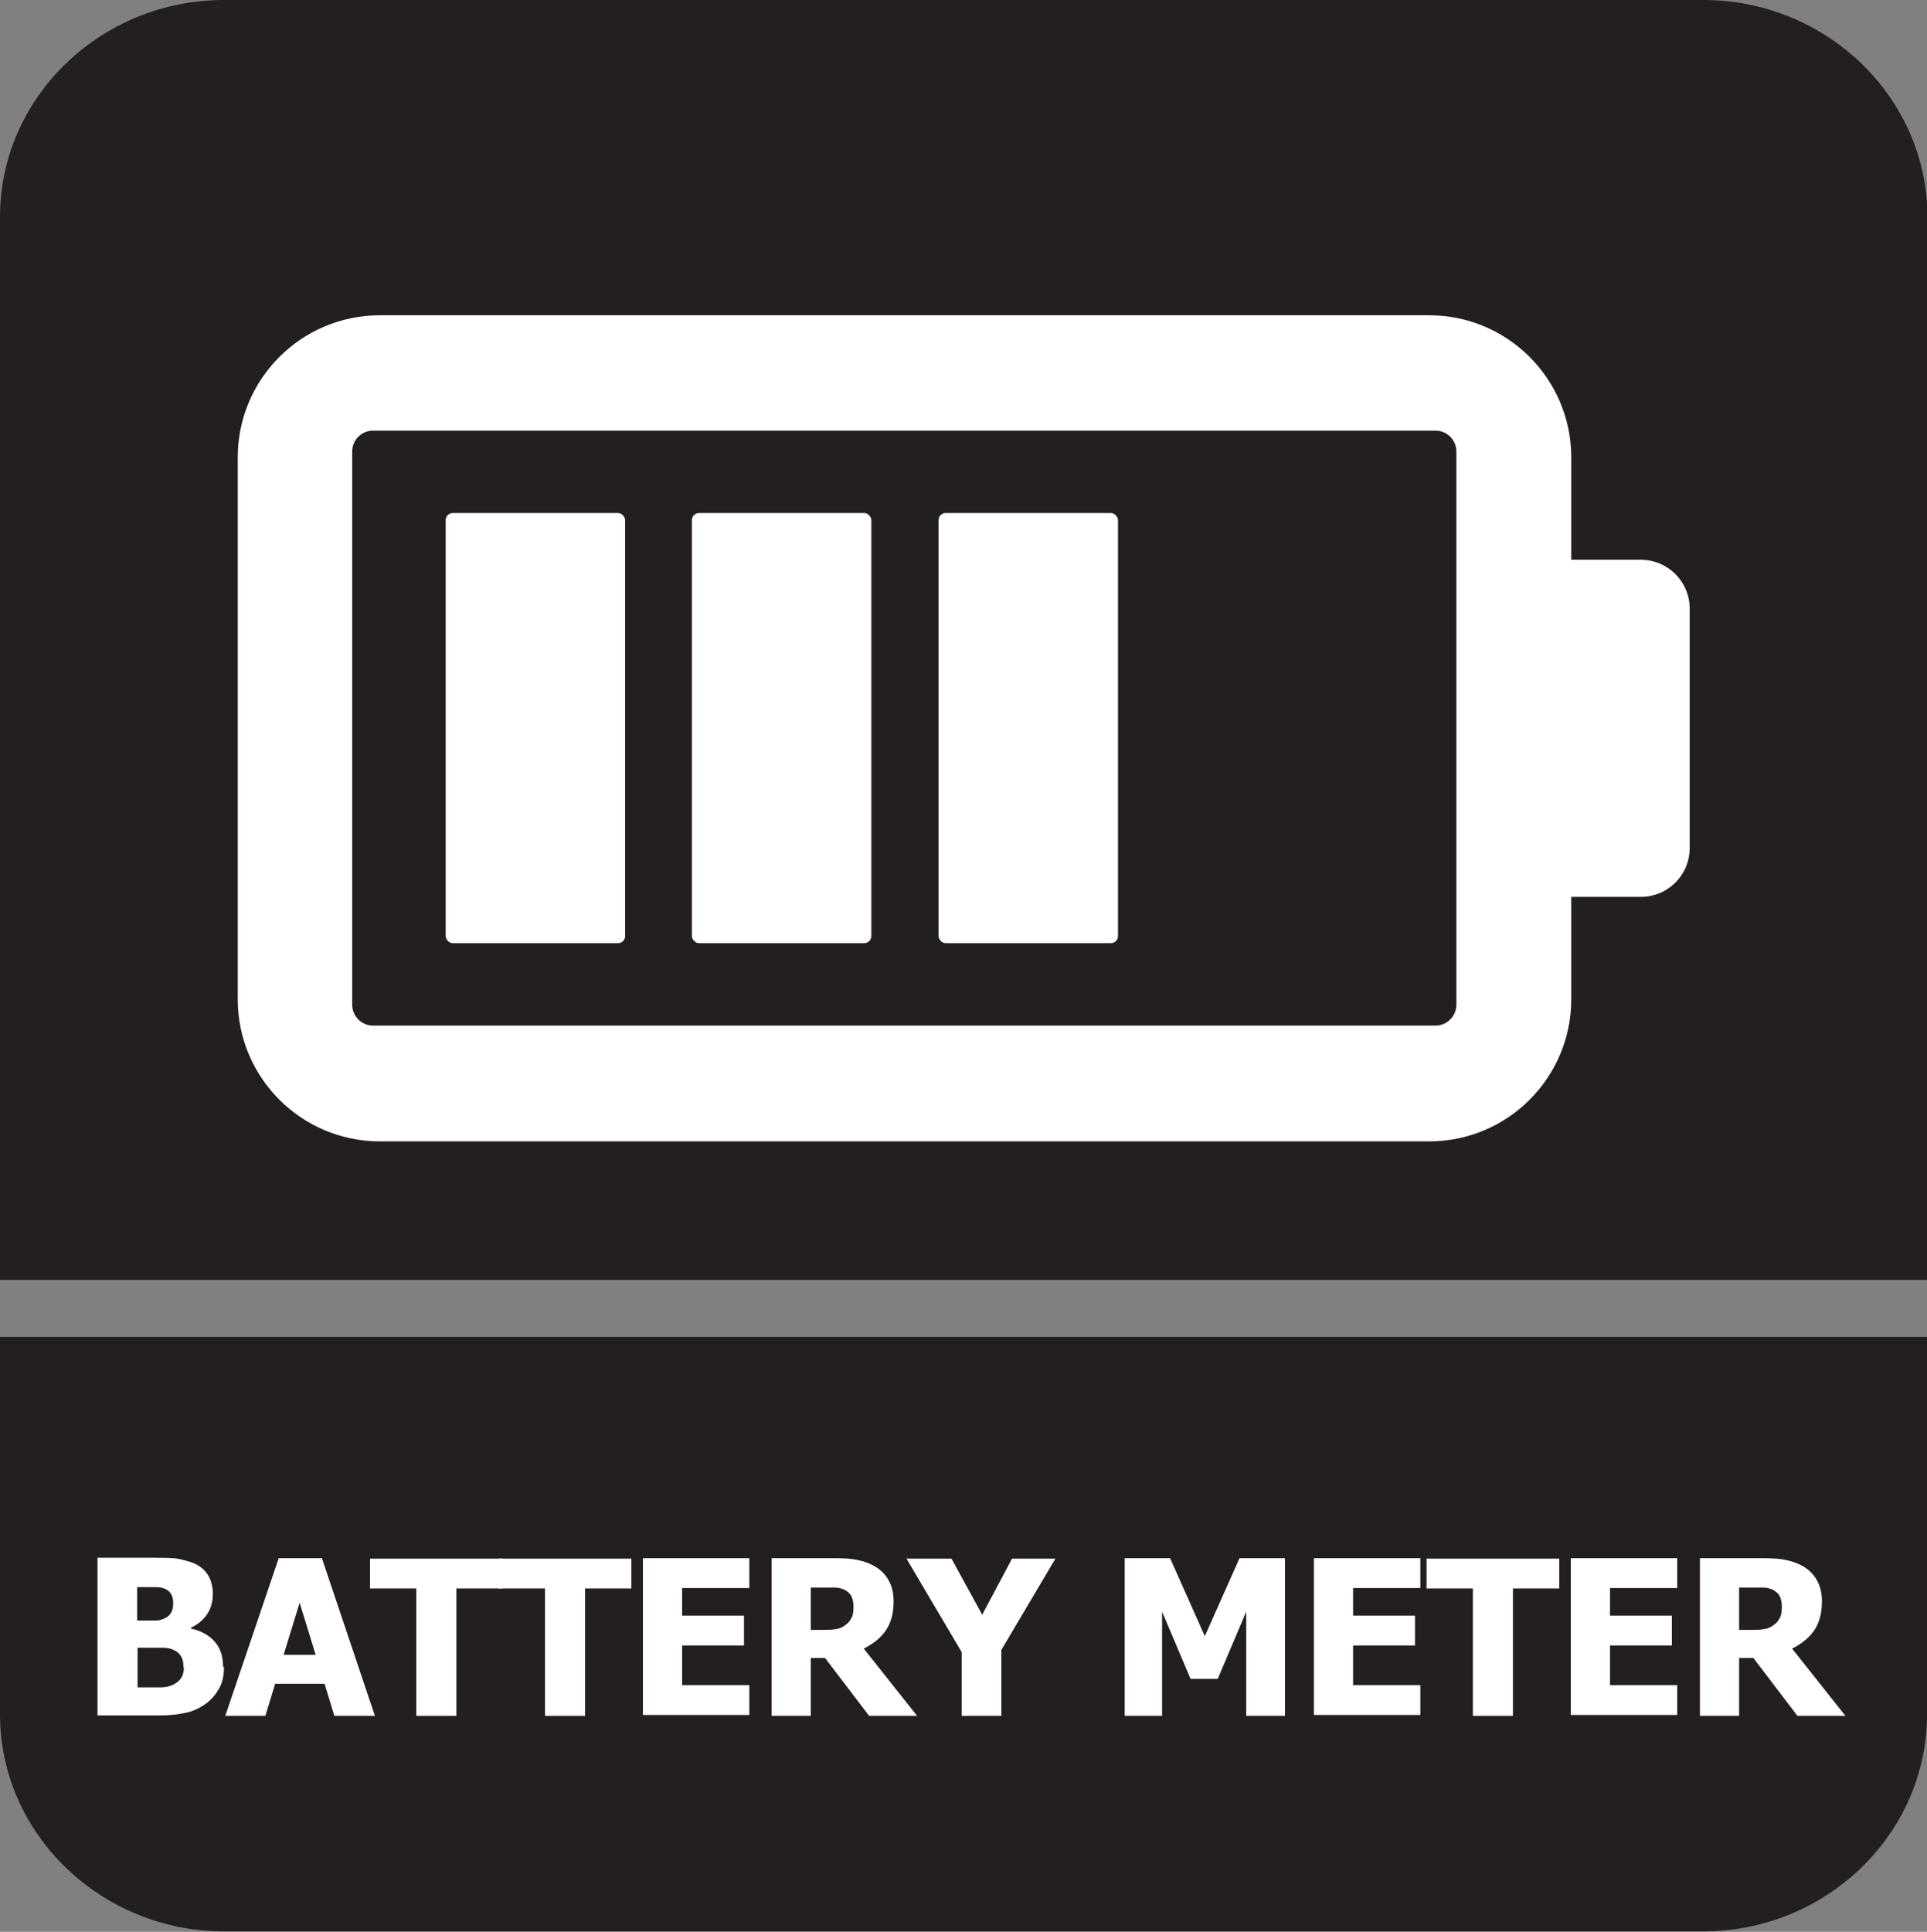
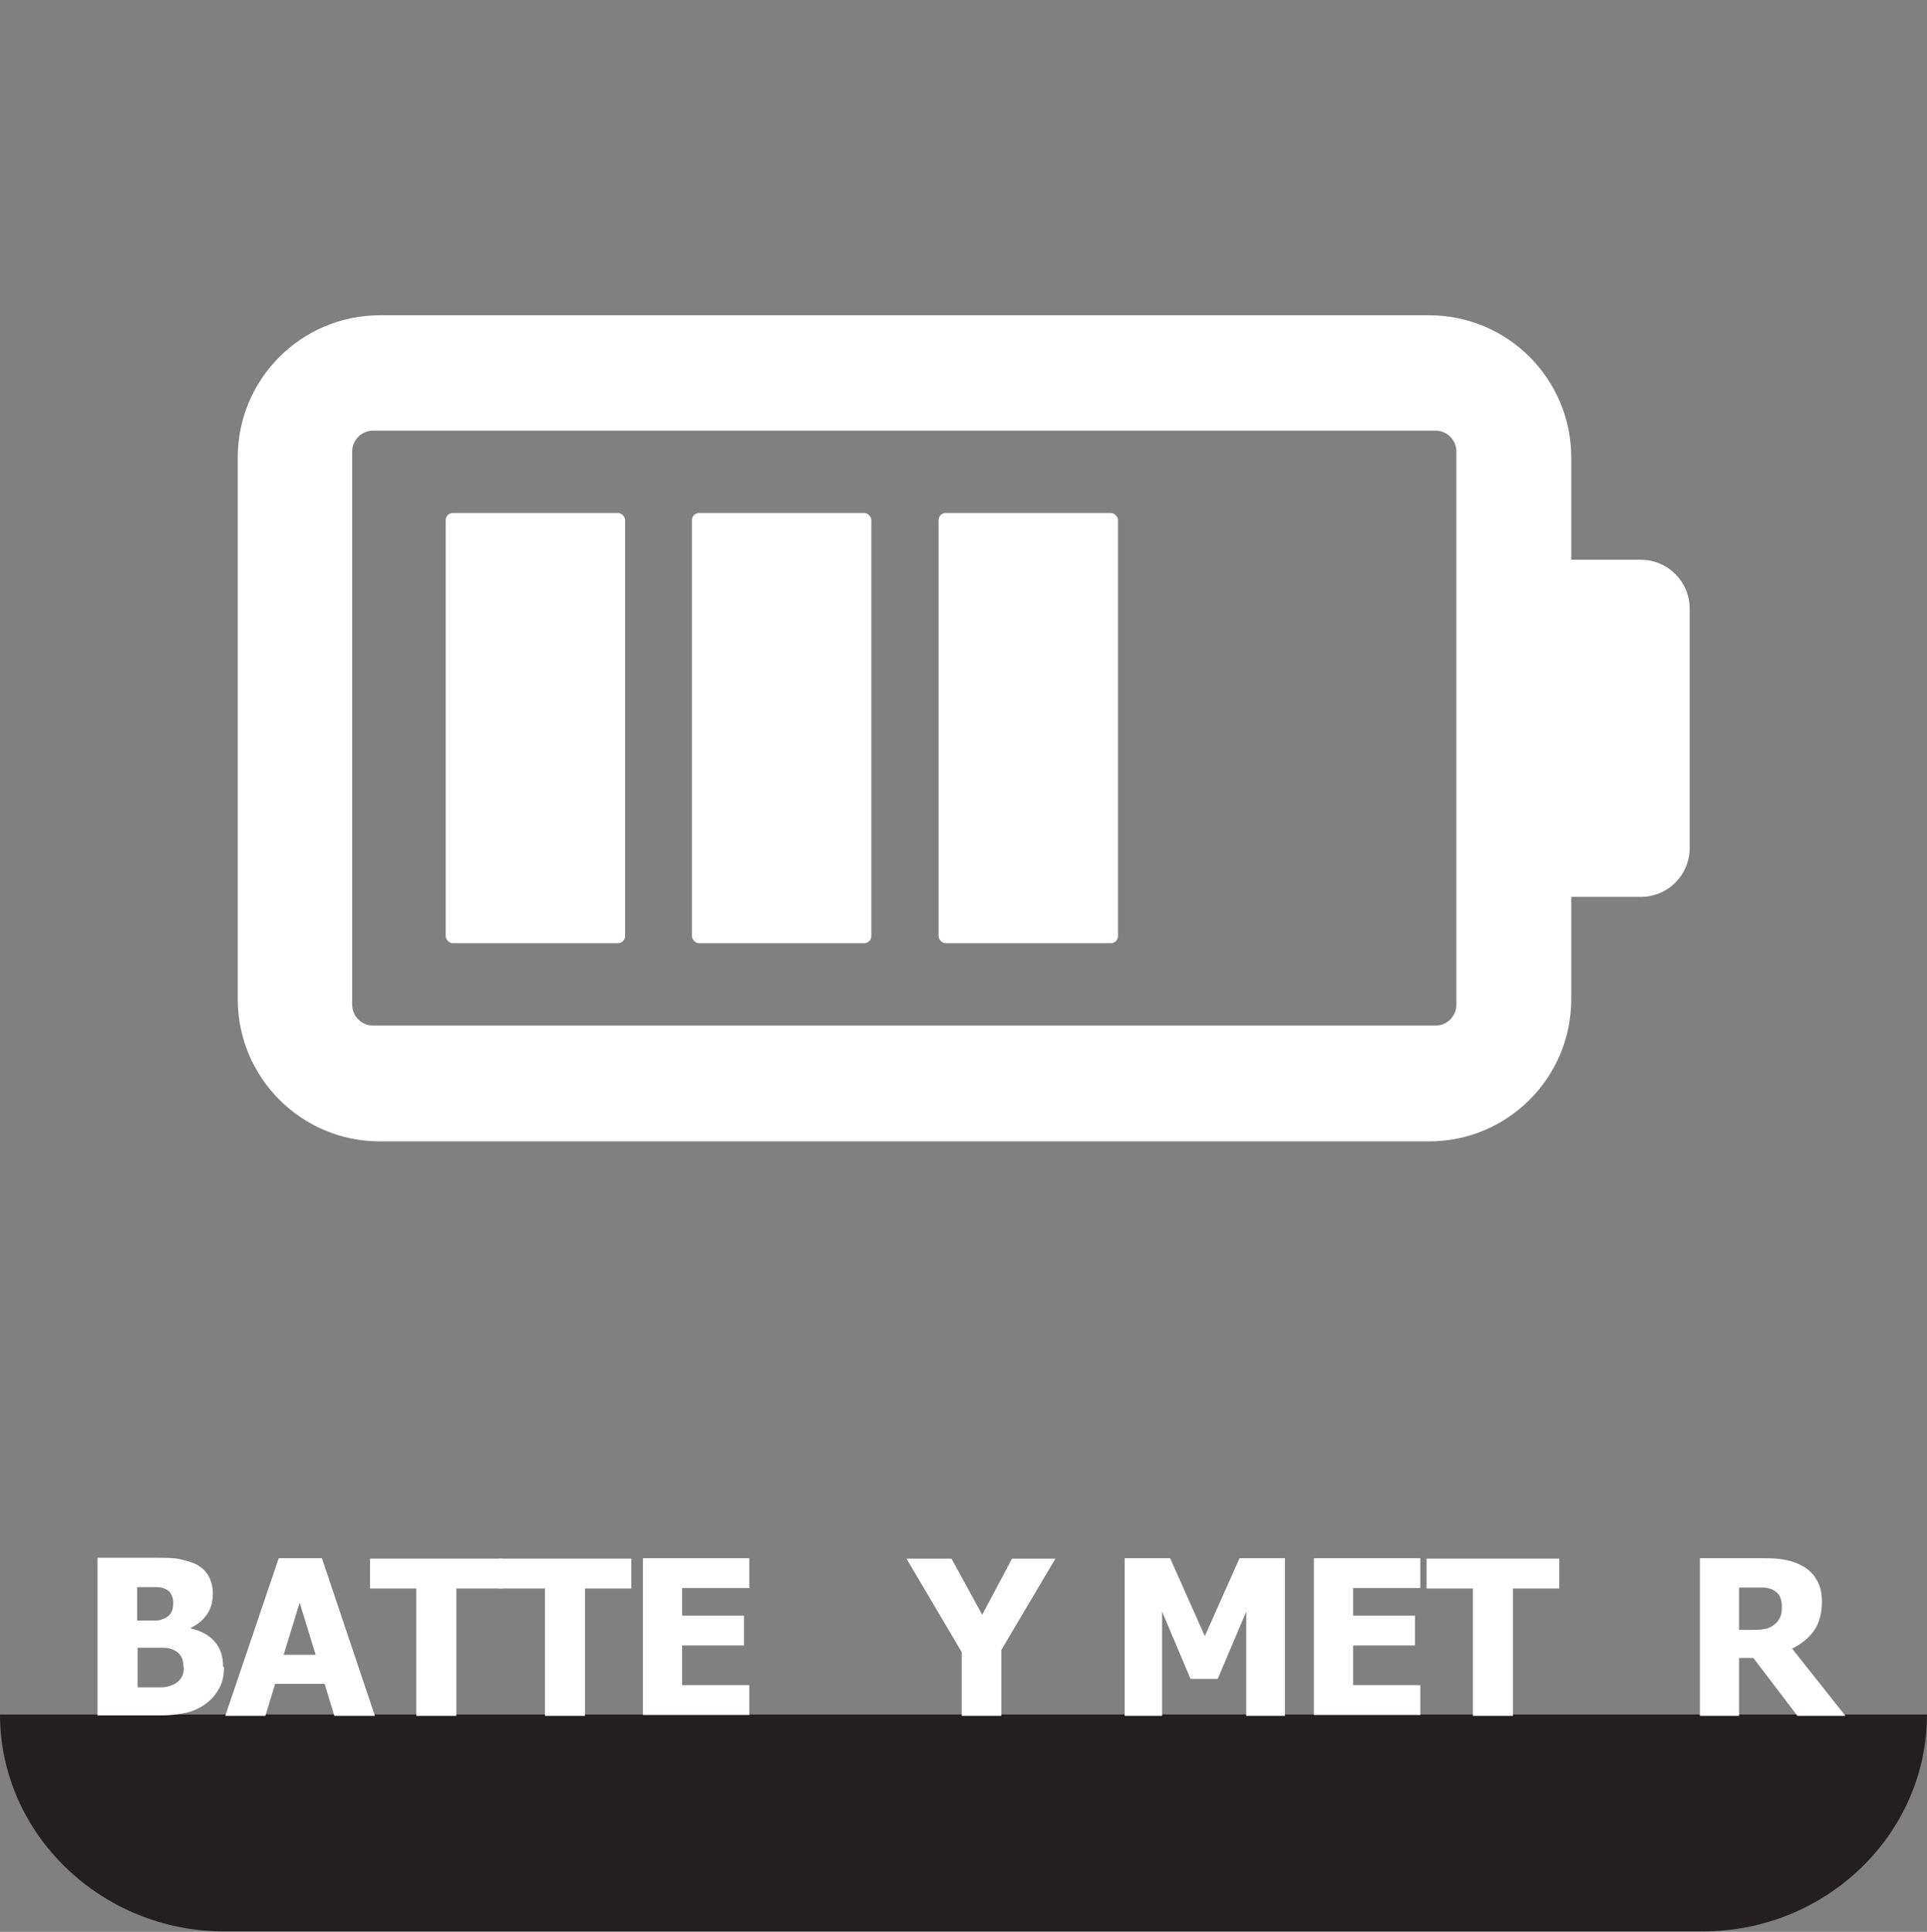
<svg xmlns="http://www.w3.org/2000/svg" id="Layer_2" data-name="Layer 2" viewBox="0 0 43.28 43.38">
  <rect x="0" y="0" width="43.28" height="43.38" fill="#808080" stroke="none" />
  <defs>
    <style>
      .cls-1 {
        fill: #fff;
      }

      .cls-2 {
        fill: #231f20;
        fill-rule: evenodd;
      }
    </style>
  </defs>
  <g id="Layer_4" data-name="Layer 4">
    <g>
-       <path class="cls-2" d="M43.28,32.18v6.32c0,2.68-2.26,4.87-5.03,4.87H5.03c-2.76,0-5.03-2.19-5.03-4.87v-8.48h43.28v2.16Z" />
-       <path class="cls-2" d="M5.03,0h33.23c2.76,0,5.03,2.19,5.03,4.87v23.87H0V4.87C0,2.19,2.26,0,5.03,0" />
+       <path class="cls-2" d="M43.28,32.18v6.32c0,2.68-2.26,4.87-5.03,4.87H5.03c-2.76,0-5.03-2.19-5.03-4.87h43.28v2.16Z" />
      <g>
        <path class="cls-1" d="M5.03,37.44c0,.18-.03.33-.1.46s-.16.24-.27.33c-.13.1-.28.18-.44.22s-.36.07-.61.07h-1.42v-3.54h1.25c.26,0,.46,0,.59.03s.26.06.38.12c.13.07.22.16.28.27.06.11.09.25.09.39,0,.17-.04.33-.13.46-.09.13-.21.23-.36.3v.02c.22.05.39.14.52.28.13.14.2.33.2.57ZM3.89,35.99c0-.06-.01-.12-.04-.18-.03-.06-.07-.1-.14-.13-.06-.03-.13-.04-.21-.04-.08,0-.2,0-.36,0h-.06v.75h.11c.15,0,.26,0,.32,0,.06,0,.12-.02.19-.05.07-.03.12-.08.15-.14.03-.06.04-.13.04-.2ZM4.12,37.43c0-.11-.02-.19-.07-.26-.04-.06-.11-.11-.2-.14-.05-.02-.13-.03-.22-.03-.09,0-.22,0-.38,0h-.16v.89h.05c.23,0,.39,0,.48,0s.18-.02.27-.06c.08-.04.14-.09.18-.15.04-.07.06-.14.06-.23Z" />
        <path class="cls-1" d="M5.06,38.53l1.2-3.54h.97l1.19,3.54h-.91l-.22-.72h-1.11l-.22.72h-.89ZM7.09,37.16l-.36-1.17-.36,1.17h.72Z" />
        <path class="cls-1" d="M9.35,38.53v-2.86h-1.04v-.67h2.98v.67h-1.04v2.86h-.89Z" />
        <path class="cls-1" d="M12.24,38.53v-2.86h-1.04v-.67h2.98v.67h-1.04v2.86h-.89Z" />
        <path class="cls-1" d="M14.44,38.53v-3.54h2.39v.67h-1.51v.62h1.39v.67h-1.39v.89h1.51v.67h-2.39Z" />
-         <path class="cls-1" d="M20.6,38.53h-1.08l-.99-1.3h-.32v1.3h-.88v-3.54h1.42c.2,0,.37.01.51.04.15.03.28.08.4.15.13.08.23.18.3.31.07.12.11.28.11.47,0,.27-.06.49-.18.66-.12.17-.29.3-.49.4l1.19,1.5ZM19.17,36.07c0-.09-.02-.17-.05-.23s-.09-.11-.17-.15c-.06-.02-.12-.04-.19-.04-.07,0-.15,0-.25,0h-.3v.95h.25c.12,0,.23,0,.32-.02.09-.01.16-.05.22-.1.06-.04.1-.1.13-.16.03-.06.04-.14.04-.24Z" />
        <path class="cls-1" d="M23.71,34.99l-1.22,2.06v1.48h-.89v-1.43l-1.24-2.1h1.01l.69,1.26.67-1.26h.98Z" />
        <path class="cls-1" d="M28.87,38.53h-.88v-2.34l-.64,1.51h-.61l-.64-1.51v2.34h-.84v-3.54h1.02l.78,1.75.78-1.75h1.02v3.54Z" />
        <path class="cls-1" d="M29.51,38.53v-3.54h2.39v.67h-1.51v.62h1.39v.67h-1.39v.89h1.51v.67h-2.39Z" />
        <path class="cls-1" d="M33.08,38.53v-2.86h-1.04v-.67h2.98v.67h-1.04v2.86h-.89Z" />
-         <path class="cls-1" d="M35.28,38.53v-3.54h2.39v.67h-1.51v.62h1.39v.67h-1.39v.89h1.51v.67h-2.39Z" />
        <path class="cls-1" d="M41.45,38.53h-1.08l-.99-1.3h-.32v1.3h-.88v-3.54h1.42c.2,0,.37.01.51.04.15.03.28.08.4.15.13.08.23.18.3.31.07.12.11.28.11.47,0,.27-.06.49-.18.66-.12.17-.29.3-.49.4l1.19,1.5ZM40.02,36.07c0-.09-.02-.17-.05-.23s-.09-.11-.17-.15c-.06-.02-.12-.04-.19-.04-.07,0-.15,0-.25,0h-.3v.95h.25c.12,0,.23,0,.32-.02.09-.01.16-.05.22-.1.06-.04.1-.1.13-.16.03-.06.04-.14.04-.24Z" />
      </g>
      <g>
        <path class="cls-1" d="M36.85,12.57h-1.56v-2.3c0-1.76-1.43-3.19-3.19-3.19H8.53c-1.76,0-3.19,1.43-3.19,3.19v12.17c0,1.76,1.43,3.19,3.19,3.19h23.57c1.76,0,3.19-1.43,3.19-3.19v-2.3h1.56c.61,0,1.1-.49,1.1-1.1v-5.37c0-.61-.49-1.1-1.1-1.1ZM32.71,22.56c0,.26-.21.47-.47.47H8.38c-.26,0-.47-.21-.47-.47v-12.42c0-.26.21-.47.47-.47h23.86c.26,0,.47.21.47.47v12.42Z" />
        <rect class="cls-1" x="21.08" y="11.52" width="4.03" height="9.66" rx=".16" ry=".16" />
        <rect class="cls-1" x="15.54" y="11.52" width="4.03" height="9.66" rx=".16" ry=".16" />
        <rect class="cls-1" x="10.01" y="11.52" width="4.03" height="9.66" rx=".16" ry=".16" />
      </g>
    </g>
  </g>
</svg>